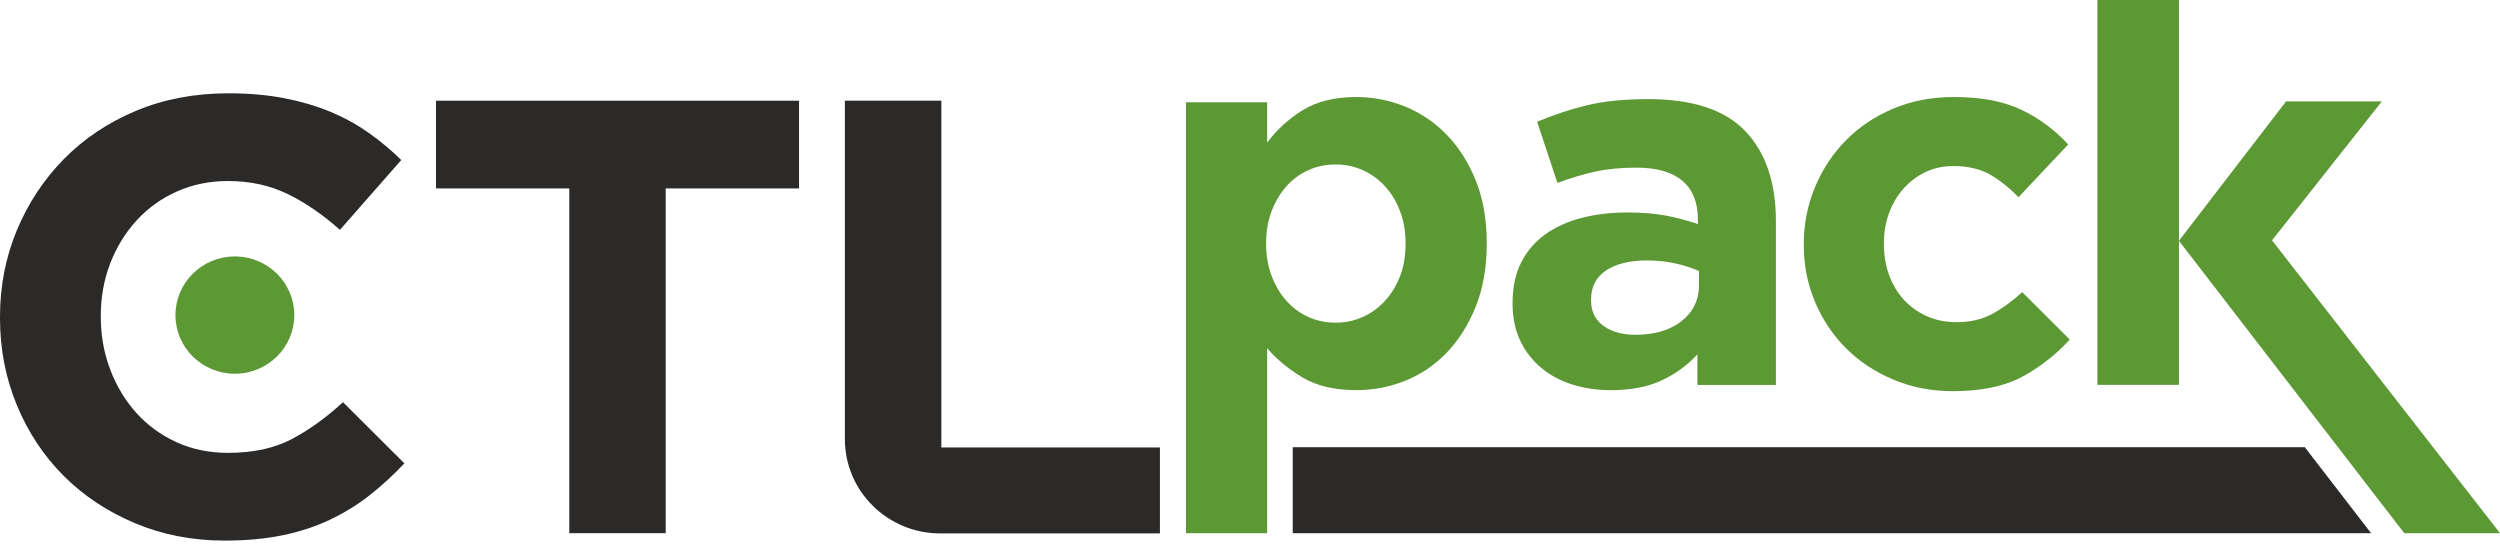
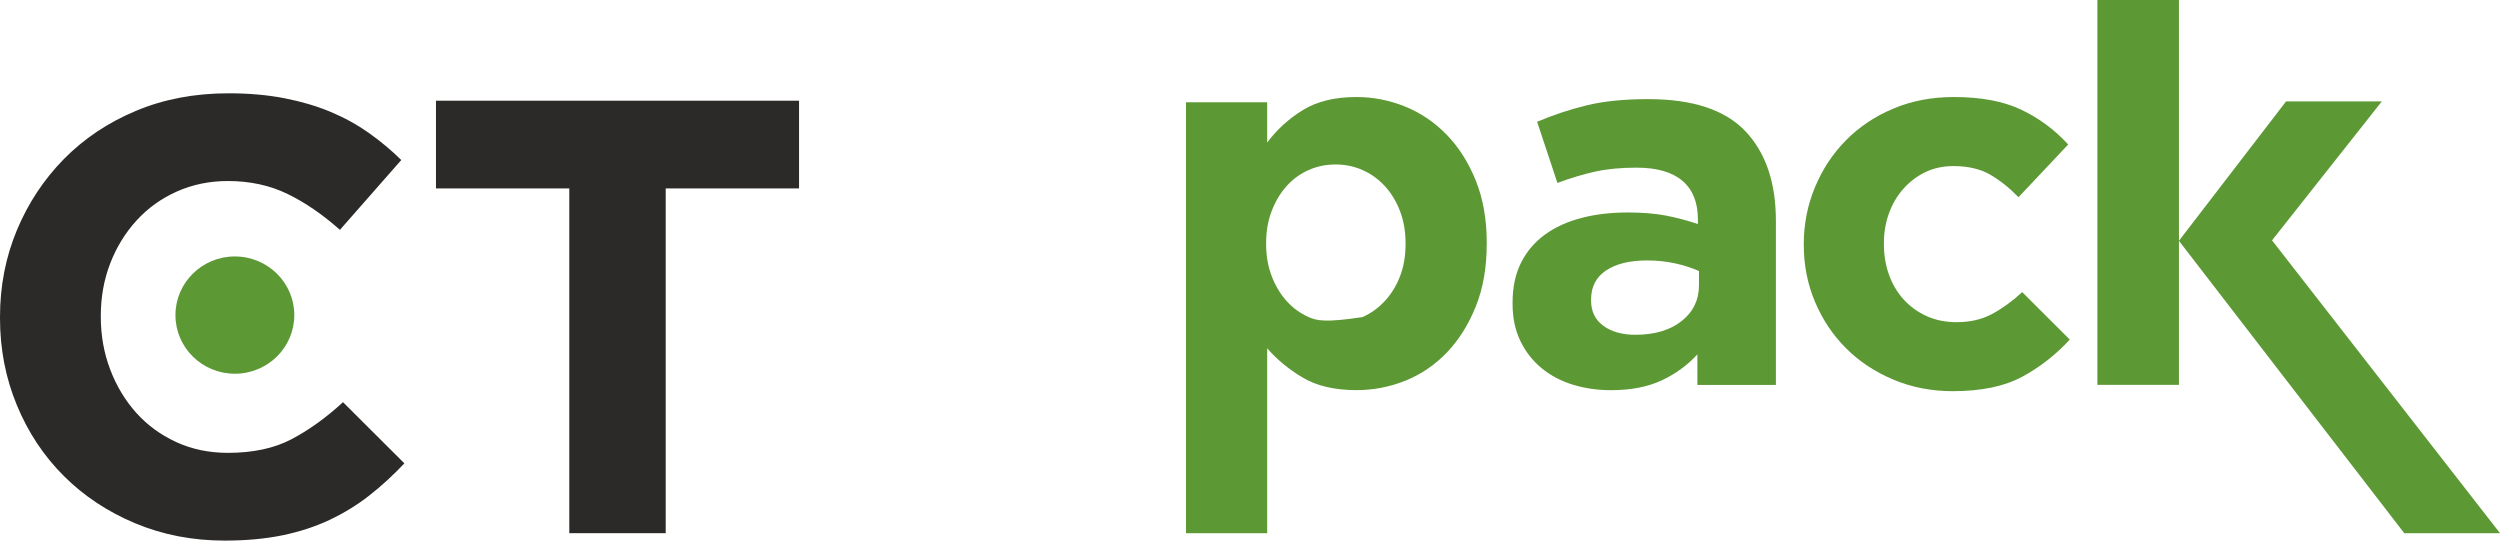
<svg xmlns="http://www.w3.org/2000/svg" width="100" height="22" viewBox="0 0 100 22" fill="none">
-   <path d="M92.192 17.888H51.709V21.327H94.843L92.192 17.888Z" fill="#2B2A29" />
-   <path d="M46.397 21.337V17.899H37.654V4.028H33.795V17.564C33.795 19.647 35.502 21.336 37.606 21.336H46.396L46.397 21.337Z" fill="#2B2A29" />
  <path d="M14.773 19.819C14.289 20.199 13.759 20.523 13.183 20.796C12.607 21.067 11.977 21.273 11.293 21.413C10.608 21.553 9.84 21.624 8.989 21.624C7.703 21.624 6.511 21.393 5.409 20.932C4.307 20.47 3.356 19.841 2.554 19.041C1.753 18.242 1.127 17.299 0.676 16.211C0.226 15.124 0 13.963 0 12.727V12.677C0 11.442 0.226 10.285 0.676 9.205C1.127 8.126 1.753 7.179 2.554 6.363C3.356 5.548 4.315 4.905 5.434 4.436C6.552 3.966 7.787 3.732 9.14 3.732C9.957 3.732 10.705 3.798 11.381 3.93C12.057 4.062 12.671 4.243 13.222 4.474C13.773 4.704 14.282 4.985 14.749 5.314C15.216 5.645 15.651 6.006 16.051 6.401L13.597 9.194C12.912 8.585 12.216 8.107 11.506 7.76C10.796 7.414 9.999 7.241 9.114 7.241C8.38 7.241 7.7 7.381 7.073 7.661C6.447 7.941 5.909 8.328 5.459 8.822C5.009 9.317 4.657 9.89 4.407 10.54C4.157 11.19 4.032 11.886 4.032 12.628V12.677C4.032 13.418 4.157 14.12 4.407 14.778C4.657 15.438 5.004 16.014 5.446 16.508C5.889 17.003 6.423 17.394 7.049 17.683C7.675 17.97 8.363 18.114 9.114 18.114C10.116 18.114 10.963 17.934 11.656 17.571C12.349 17.208 13.037 16.714 13.721 16.087L16.175 18.534C15.724 19.012 15.257 19.441 14.773 19.819Z" fill="#2B2A29" />
  <path d="M26.628 7.537V21.327H22.772V7.537H17.439V4.028H31.962V7.537H26.628Z" fill="#2B2A29" />
-   <path d="M59.47 9.764V9.722C59.47 8.78 59.323 7.948 59.032 7.223C58.74 6.5 58.352 5.888 57.867 5.389C57.382 4.889 56.827 4.514 56.2 4.261C55.573 4.008 54.926 3.881 54.256 3.881C53.402 3.881 52.692 4.052 52.129 4.394C51.566 4.736 51.086 5.172 50.687 5.701V4.091H47.44V21.327H50.687V13.931C51.072 14.377 51.546 14.768 52.108 15.103C52.671 15.438 53.386 15.605 54.256 15.605C54.939 15.605 55.594 15.478 56.221 15.225C56.848 14.972 57.399 14.596 57.878 14.097C58.354 13.597 58.739 12.986 59.031 12.261C59.322 11.538 59.469 10.705 59.469 9.762L59.47 9.764ZM56.222 9.764C56.222 10.245 56.148 10.677 55.998 11.059C55.848 11.441 55.645 11.77 55.389 12.045C55.132 12.321 54.837 12.534 54.501 12.683C54.167 12.831 53.808 12.906 53.423 12.906C53.038 12.906 52.678 12.832 52.344 12.683C52.009 12.534 51.717 12.321 51.468 12.045C51.218 11.77 51.019 11.437 50.869 11.048C50.719 10.659 50.645 10.23 50.645 9.763V9.722C50.645 9.254 50.719 8.826 50.869 8.437C51.019 8.048 51.218 7.715 51.468 7.439C51.717 7.163 52.009 6.951 52.344 6.802C52.678 6.653 53.038 6.579 53.423 6.579C53.807 6.579 54.167 6.653 54.501 6.802C54.837 6.95 55.132 7.163 55.389 7.439C55.645 7.715 55.848 8.047 55.998 8.437C56.148 8.826 56.222 9.254 56.222 9.722V9.763V9.764Z" fill="#5C9834" />
+   <path d="M59.47 9.764V9.722C59.47 8.78 59.323 7.948 59.032 7.223C58.74 6.5 58.352 5.888 57.867 5.389C57.382 4.889 56.827 4.514 56.2 4.261C55.573 4.008 54.926 3.881 54.256 3.881C53.402 3.881 52.692 4.052 52.129 4.394C51.566 4.736 51.086 5.172 50.687 5.701V4.091H47.44V21.327H50.687V13.931C51.072 14.377 51.546 14.768 52.108 15.103C52.671 15.438 53.386 15.605 54.256 15.605C54.939 15.605 55.594 15.478 56.221 15.225C56.848 14.972 57.399 14.596 57.878 14.097C58.354 13.597 58.739 12.986 59.031 12.261C59.322 11.538 59.469 10.705 59.469 9.762L59.47 9.764ZM56.222 9.764C56.222 10.245 56.148 10.677 55.998 11.059C55.848 11.441 55.645 11.77 55.389 12.045C55.132 12.321 54.837 12.534 54.501 12.683C53.038 12.906 52.678 12.832 52.344 12.683C52.009 12.534 51.717 12.321 51.468 12.045C51.218 11.77 51.019 11.437 50.869 11.048C50.719 10.659 50.645 10.23 50.645 9.763V9.722C50.645 9.254 50.719 8.826 50.869 8.437C51.019 8.048 51.218 7.715 51.468 7.439C51.717 7.163 52.009 6.951 52.344 6.802C52.678 6.653 53.038 6.579 53.423 6.579C53.807 6.579 54.167 6.653 54.501 6.802C54.837 6.95 55.132 7.163 55.389 7.439C55.645 7.715 55.848 8.047 55.998 8.437C56.148 8.826 56.222 9.254 56.222 9.722V9.763V9.764Z" fill="#5C9834" />
  <path d="M71.036 15.395V8.836C71.036 7.304 70.63 6.109 69.818 5.251C69.006 4.394 67.709 3.965 65.929 3.965C64.96 3.965 64.135 4.049 63.45 4.218C62.767 4.386 62.111 4.605 61.485 4.871L62.297 7.318C62.824 7.121 63.326 6.97 63.803 6.865C64.28 6.759 64.832 6.706 65.459 6.706C66.272 6.706 66.883 6.882 67.297 7.233C67.709 7.584 67.916 8.098 67.916 8.773V8.962C67.504 8.823 67.08 8.709 66.645 8.625C66.21 8.541 65.701 8.499 65.117 8.499C64.433 8.499 63.81 8.572 63.248 8.721C62.685 8.868 62.201 9.09 61.795 9.386C61.389 9.68 61.072 10.053 60.845 10.503C60.617 10.953 60.503 11.487 60.503 12.106V12.148C60.503 12.711 60.606 13.206 60.813 13.635C61.02 14.064 61.301 14.426 61.657 14.721C62.014 15.016 62.43 15.237 62.907 15.385C63.385 15.533 63.894 15.607 64.434 15.607C65.233 15.607 65.909 15.477 66.465 15.216C67.021 14.957 67.497 14.609 67.896 14.174V15.397H71.038L71.036 15.395ZM67.959 11.409C67.959 12 67.727 12.477 67.264 12.843C66.802 13.208 66.186 13.391 65.416 13.391C64.89 13.391 64.462 13.271 64.135 13.033C63.807 12.794 63.643 12.456 63.643 12.02V11.979C63.643 11.472 63.843 11.086 64.241 10.819C64.64 10.552 65.189 10.418 65.886 10.418C66.285 10.418 66.658 10.458 67.007 10.535C67.356 10.612 67.674 10.715 67.959 10.841V11.411L67.959 11.409Z" fill="#5C9834" />
  <path d="M80.89 15.068C80.178 15.454 79.252 15.647 78.113 15.647C77.258 15.647 76.464 15.493 75.731 15.183C74.997 14.875 74.366 14.456 73.84 13.929C73.313 13.402 72.899 12.784 72.6 12.073C72.301 11.363 72.151 10.607 72.151 9.806V9.764C72.151 8.963 72.301 8.204 72.6 7.486C72.899 6.768 73.312 6.144 73.84 5.61C74.366 5.076 74.997 4.654 75.731 4.345C76.464 4.035 77.273 3.881 78.155 3.881C79.237 3.881 80.135 4.049 80.847 4.387C81.559 4.724 82.186 5.189 82.728 5.779L80.74 7.888C80.37 7.508 79.99 7.206 79.598 6.98C79.205 6.757 78.718 6.643 78.133 6.643C77.72 6.643 77.346 6.725 77.012 6.886C76.677 7.049 76.385 7.27 76.136 7.551C75.886 7.832 75.694 8.159 75.559 8.531C75.423 8.904 75.356 9.301 75.356 9.723V9.765C75.356 10.201 75.423 10.608 75.559 10.988C75.694 11.367 75.89 11.698 76.146 11.98C76.403 12.261 76.709 12.482 77.064 12.644C77.421 12.805 77.82 12.887 78.262 12.887C78.803 12.887 79.277 12.778 79.683 12.56C80.088 12.342 80.491 12.051 80.889 11.685L82.791 13.583C82.235 14.188 81.602 14.683 80.889 15.07L80.89 15.068Z" fill="#5C9834" />
  <path d="M96.17 21.327H100L90.881 9.614L95.273 4.056H91.443L87.157 9.632L96.17 21.327Z" fill="#5C9834" />
  <path d="M83.895 15.394H87.158V0H83.895V15.394Z" fill="#5C9834" />
  <path d="M9.394 14.949C10.707 14.949 11.772 13.899 11.772 12.604C11.772 11.309 10.707 10.258 9.394 10.258C8.082 10.258 7.018 11.308 7.018 12.604C7.018 13.901 8.082 14.949 9.394 14.949Z" fill="#5C9834" />
</svg>